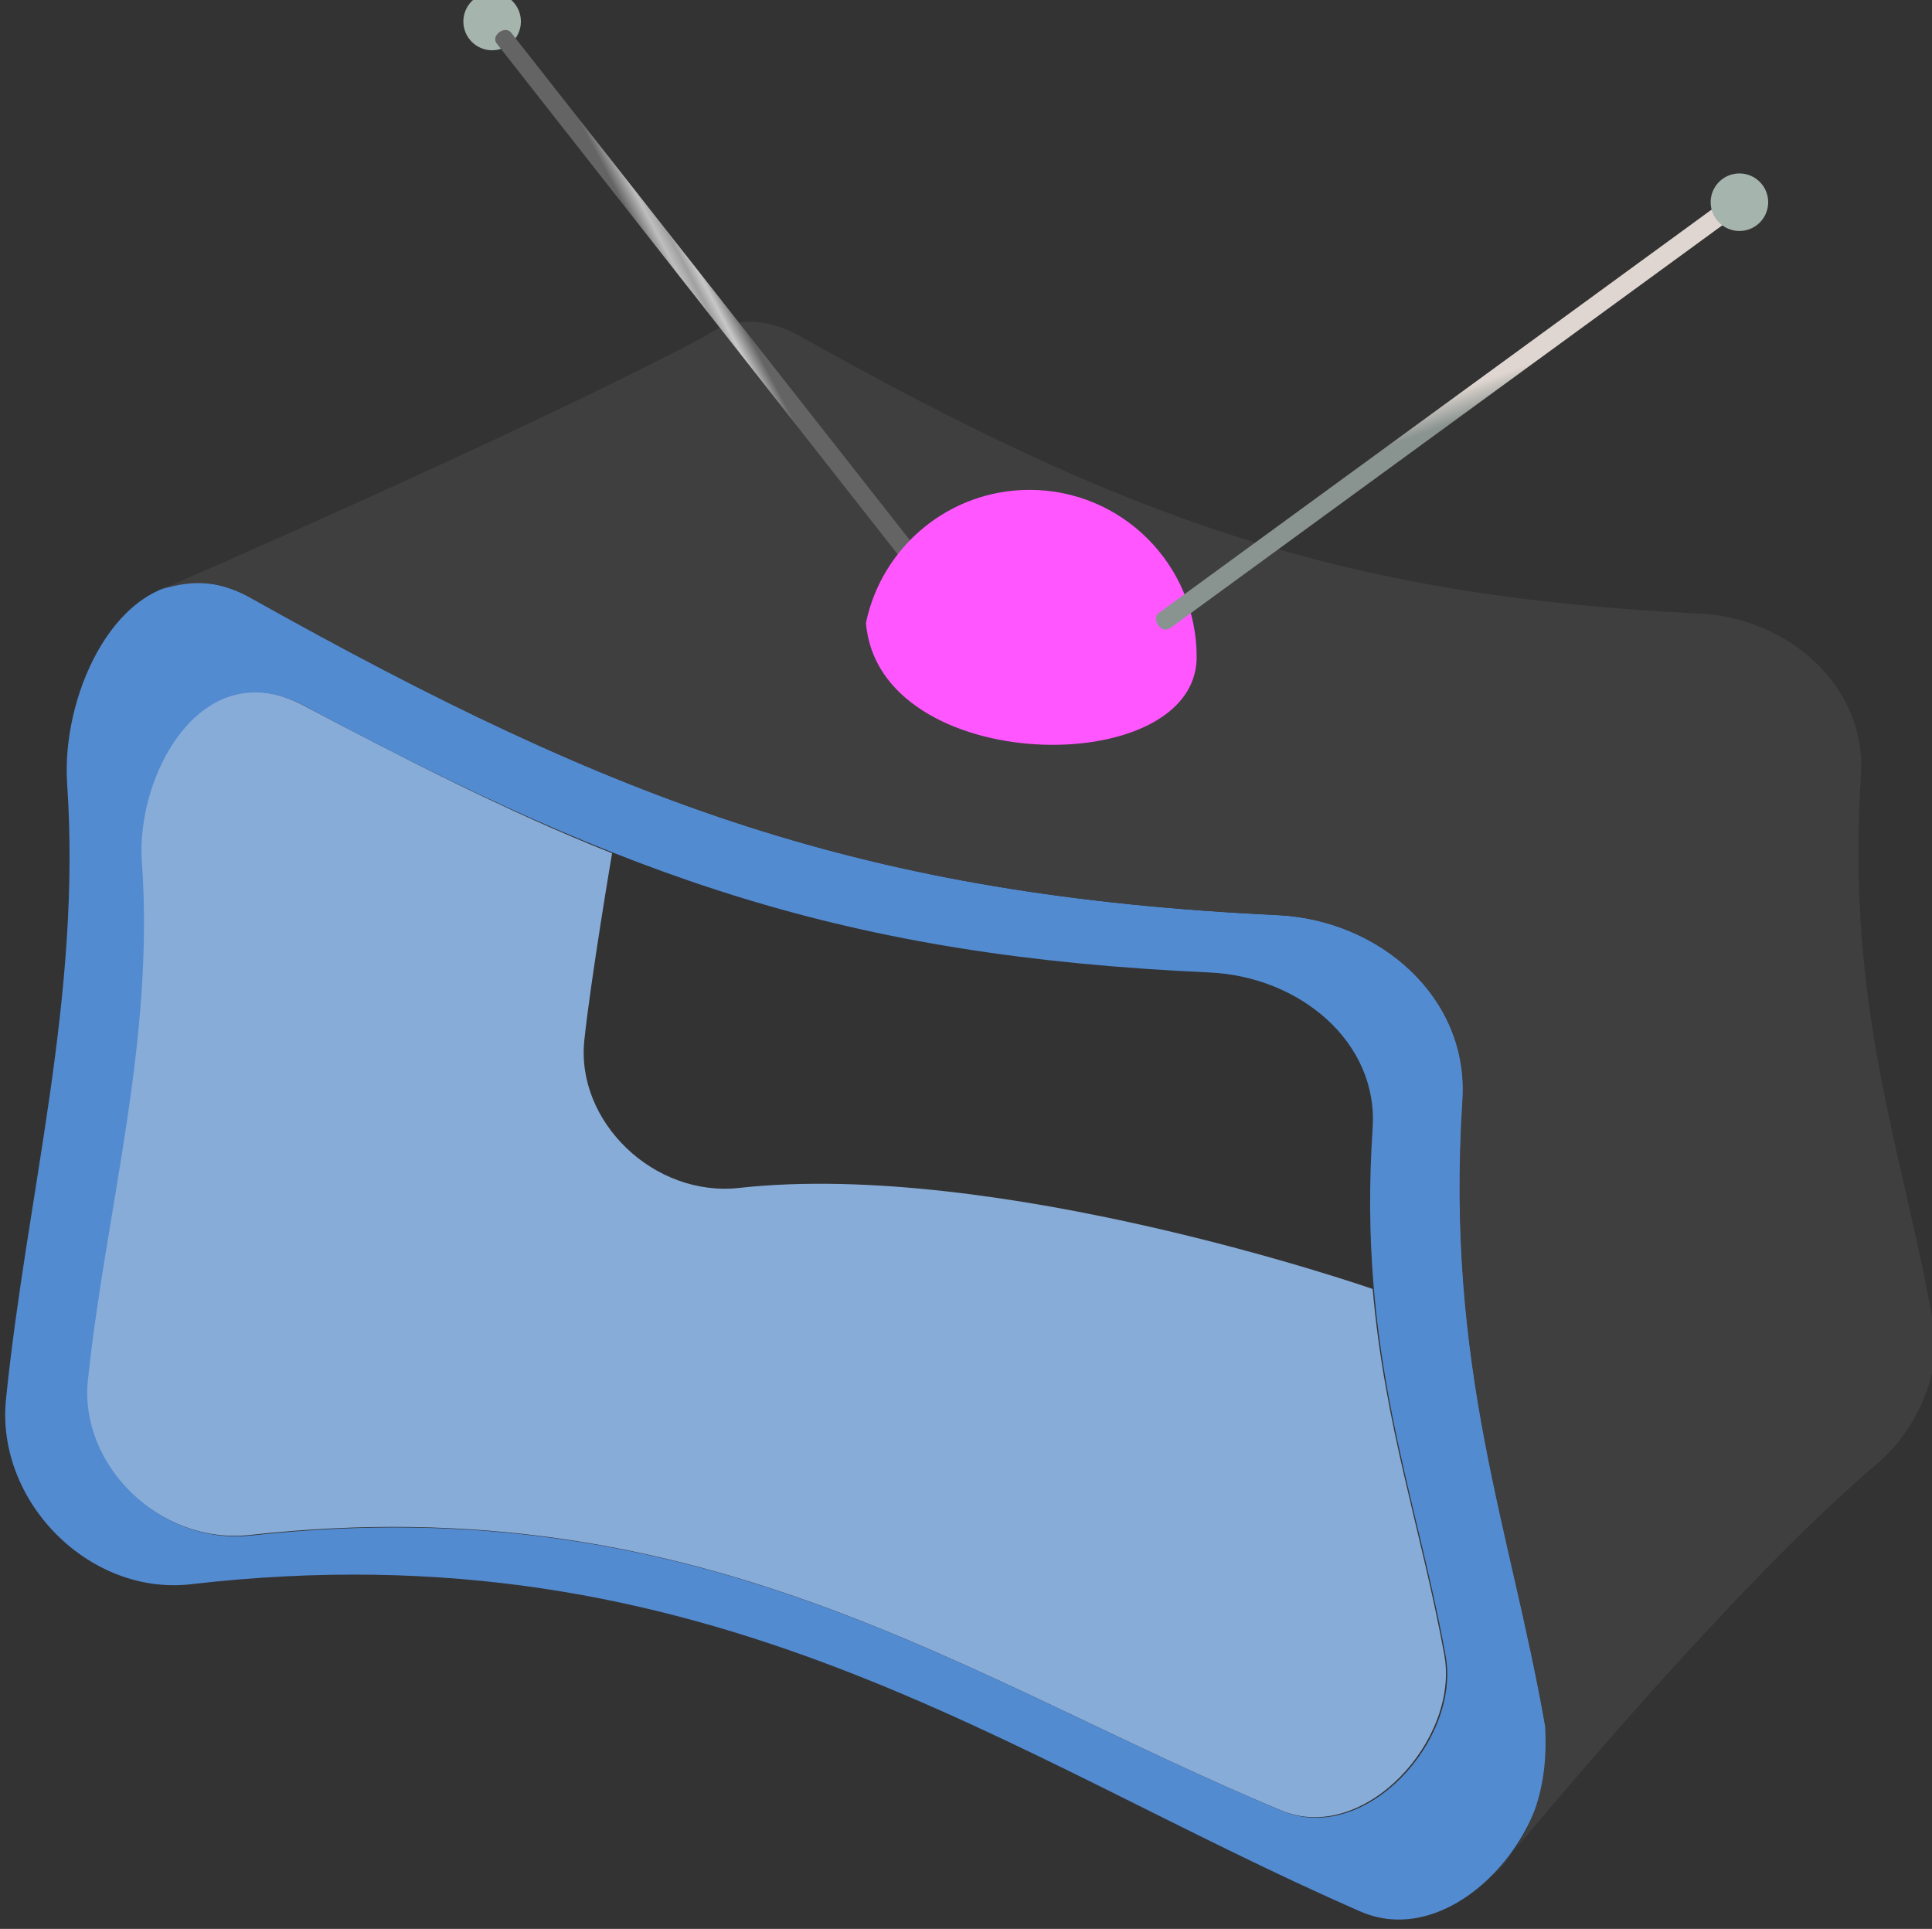
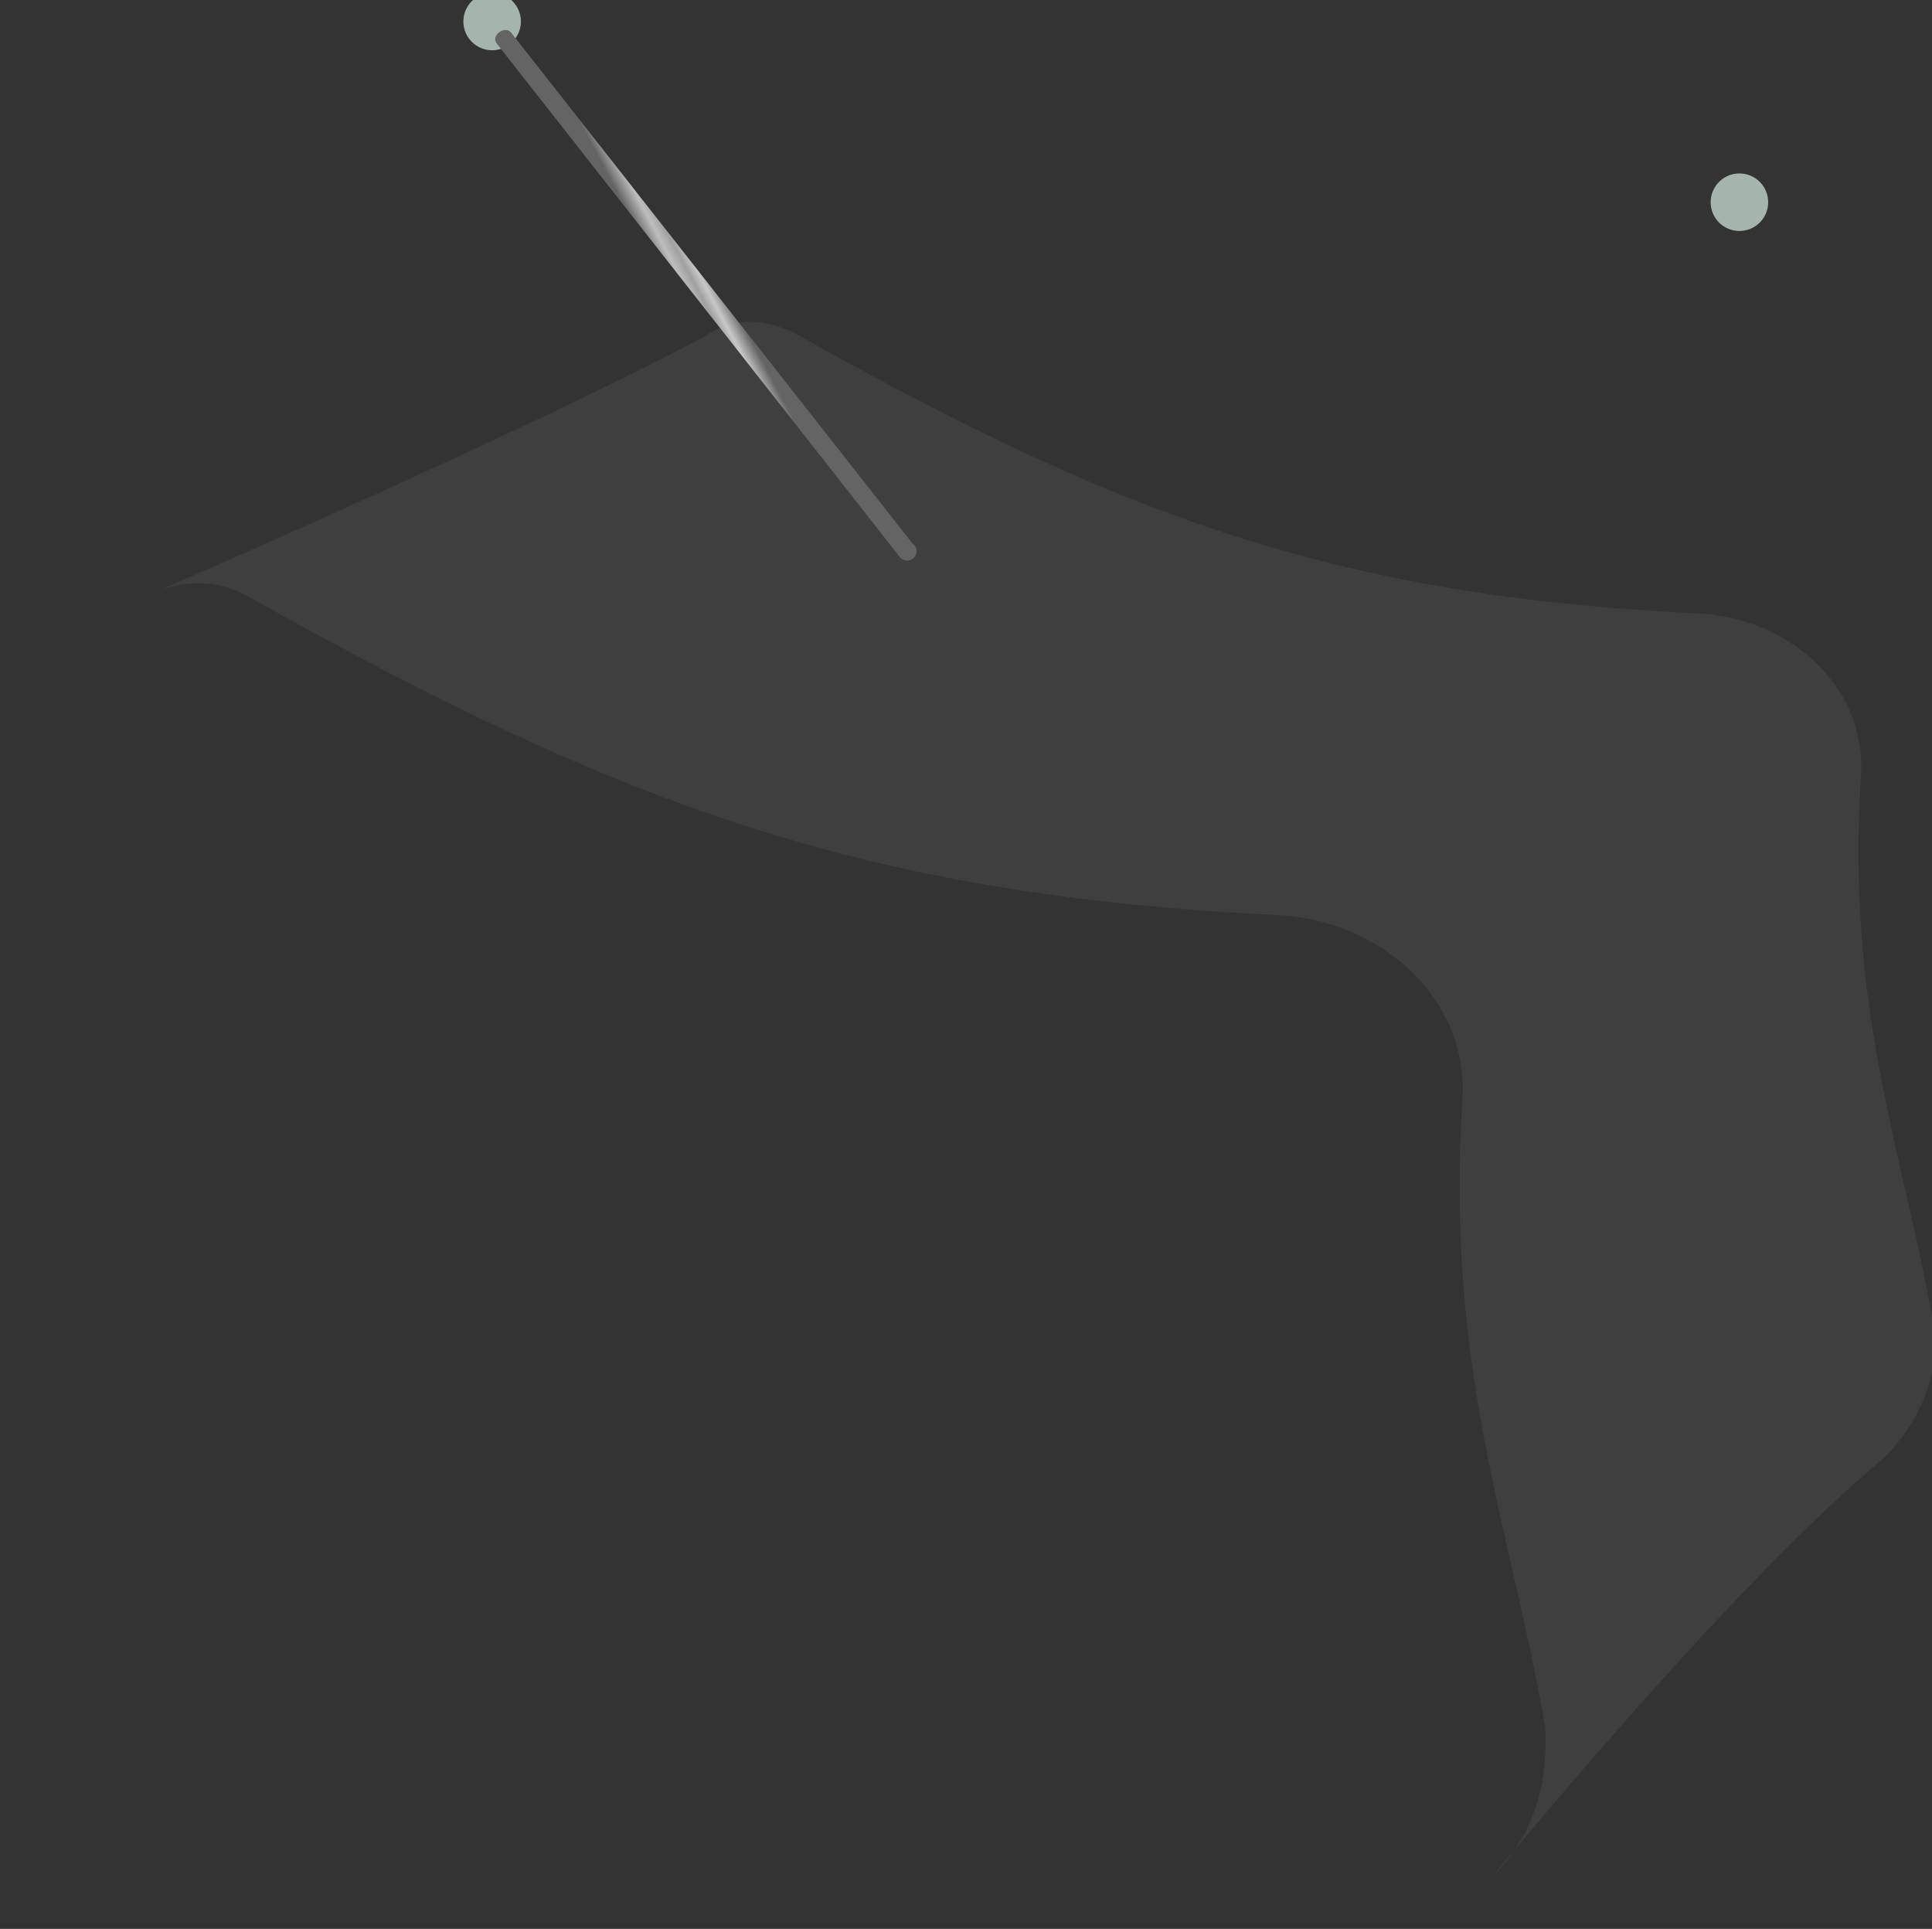
<svg xmlns="http://www.w3.org/2000/svg" xmlns:xlink="http://www.w3.org/1999/xlink" width="929.044" height="927.52">
  <rect width="100%" height="100%" fill="#333333" stroke="none" />
  <title>ice tube tv ident</title>
  <defs>
    <linearGradient id="linearGradient4301">
      <stop offset="0" stop-color="rgb(224,214,209)" id="stop4303" />
      <stop offset="1" stop-color="rgb(137,147,144)" id="stop4305" />
    </linearGradient>
    <linearGradient id="linearGradient3828">
      <stop offset="0" stop-color="rgb(220,239,231)" id="stop3830" />
      <stop offset="1" stop-color="rgb(166,180,174)" id="stop3832" />
    </linearGradient>
    <radialGradient xlink:href="#linearGradient3828" fy="106.897" fx="108.598" r="14.335" cy="106.897" cx="108.598" gradientTransform="matrix(1 0 0 1 0 -6)" gradientUnits="userSpaceOnUse" id="radialGradient3834" />
    <linearGradient id="linearGradient3828-6">
      <stop offset="0" stop-color="rgb(220,239,231)" id="stop3830-0" />
      <stop offset="1" stop-color="rgb(166,180,174)" id="stop3832-3" />
    </linearGradient>
    <radialGradient xlink:href="#linearGradient3828-6" fy="106.897" fx="108.598" r="14.335" cy="106.897" cx="108.598" gradientTransform="matrix(1 0 0 1 0 -6)" gradientUnits="userSpaceOnUse" id="radialGradient3853" />
    <linearGradient id="linearGradient3639-5">
      <stop offset="0" stop-color="rgb(100,100,100)" id="stop3641-2" />
      <stop offset="0.321" stop-color="rgb(190,190,190)" id="stop3651-9" />
      <stop offset="0.422" stop-color="rgb(175,175,175)" id="stop3649-9" />
      <stop offset="0.516" stop-color="rgb(160,160,160)" id="stop3653-8" />
      <stop offset="0.69" stop-color="rgb(200,200,200)" id="stop3647-3" />
      <stop offset="1" stop-color="rgb(100,100,100)" id="stop3643-8" />
    </linearGradient>
    <linearGradient xlink:href="#linearGradient4301" y2="0.5" x2="0.544" y1="0.443" x1="0.516" id="linearGradient4307" />
    <linearGradient xlink:href="#linearGradient3639-5" y2="0.427" x2="0.5" y1="0.487" x1="0.41" id="linearGradient4315" />
  </defs>
  <g>
    <title>Layer 1</title>
    <g id="svg_1">
-       <path d="m122.049,332.683c-35.65,0.06 -56.877,47.182 -54.438,81.437c6.167,86.583 -17.109,166.119 -25.937,249.125c-4.387,41.249 35.277,79.611 78.438,74.844c219.05,-24.192 345.279,69.725 496,132.469c39.824,16.578 85.874,-34 78.407,-74.844c-10.865,-59.422 -28.712,-109.946 -34.438,-175.906c-3.36,-1.165 -180.468,-62.313 -304.687,-48.594c-40.957,4.523 -78.569,-31.889 -74.407,-71.031c3.219,-30.266 13.344,-89.906 13.344,-89.906c-50.93,-20.236 -99.812,-45.467 -148.312,-71c-8.558,-4.576 -16.57,-6.607 -23.969,-6.594z" fill="#88acd8" id="rect3584-7-6" />
-       <path d="m94.034,280.024c-40.426,0.072 -64.516,56.042 -61.75,96.75c6.993,102.891 -19.395,197.422 -29.406,296.063c-4.975,49.017 39.995,94.602 88.938,88.937c248.398,-28.749 391.553,82.844 562.468,157.406c45.16,19.701 97.375,-40.401 88.907,-88.937c-16.718,-95.815 -48.067,-172.099 -39.782,-301.25c3.155,-49.169 -39.723,-86.6 -88.937,-88.938c-198.248,-9.418 -316.564,-53.229 -493.25,-152.218c-9.705,-5.437 -18.797,-7.828 -27.188,-7.813zm28.625,52.938c7.399,-0.013 15.411,1.987 23.969,6.562c155.811,83.3 260.176,120.168 435,128.094c43.399,1.967 81.219,33.468 78.438,74.844c-7.307,108.68 20.32,172.903 35.062,253.531c7.468,40.843 -38.583,91.422 -78.406,74.844c-150.721,-62.745 -276.951,-156.662 -496,-132.469c-43.161,4.766 -82.825,-33.595 -78.438,-74.844c8.828,-83.006 32.104,-162.573 25.938,-249.156c-2.44,-34.256 18.787,-81.346 54.437,-81.406z" fill="#538bd1" id="rect3584-8" />
      <path d="m78.078,283.26c0,0 175.322,-75.972 260.477,-121.339c12.434,-8.538 28.045,-10.409 46.053,-0.32c154.856,86.759 258.569,125.155 432.323,133.41c43.133,2.049 80.711,34.853 77.946,77.946c-7.261,113.195 20.217,180.068 34.869,264.045c4.336,24.853 -9.49,53.164 -29.629,68.968c-74.502,64.04 -182.482,196.522 -182.482,196.522c20.032,-20.297 26.966,-44.528 25.392,-72.298c-16.717,-95.815 -48.069,-172.116 -39.784,-301.267c3.155,-49.168 -39.72,-86.596 -88.934,-88.934c-198.248,-9.418 -316.58,-53.227 -493.266,-152.216c-14.081,-8.296 -27.728,-9.281 -42.965,-4.517l0,0z" fill="#3f3f3f" id="rect3584-82" />
      <path d="m250.486,10.335c0,7.641 -6.194,13.835 -13.835,13.835c-7.64,0 -13.834,-6.194 -13.834,-13.835c0,-7.641 6.194,-13.835 13.834,-13.835c7.641,0 13.835,6.194 13.835,13.835z" fill="url(#radialGradient3853)" id="path3825-6" />
      <path d="m438.674,261.195c5.12,3.65 0.08,11.039 -5.448,7.332l-194.481,-247.756c-2.842,-3.791 4.522,-9.075 7.343,-4.693l192.586,245.117z" fill="url(#linearGradient4315)" id="path3752-4-9" />
-       <path d="m575.438,315.895c0.07,59.767 -153.035,57.734 -159.022,-16.385c7.566,-36.517 39.915,-63.962 78.675,-63.962c44.375,0 80.347,35.973 80.347,80.347z" fill="#ff56ff" id="path3741" />
      <g transform="matrix(1.518 0 0 1.518 -270.809 -80.586)" fill="url(#linearGradient4307)" id="g3798">
-         <path d="m545.723,247.075c-2.77,1.439 0.068,7.313 3.589,4.831l177.72,-129.668c3.255,-2.721 -0.214,-7.183 -3.589,-4.831l-177.72,129.668z" fill="url(#linearGradient4307)" id="path3752-4" />
-       </g>
+         </g>
      <path d="m850.272,97.235c0,7.641 -6.194,13.835 -13.835,13.835c-7.641,0 -13.834,-6.194 -13.834,-13.835c0,-7.64 6.193,-13.834 13.834,-13.834c7.641,0 13.835,6.194 13.835,13.834z" fill="url(#radialGradient3834)" id="path3825" />
    </g>
  </g>
</svg>